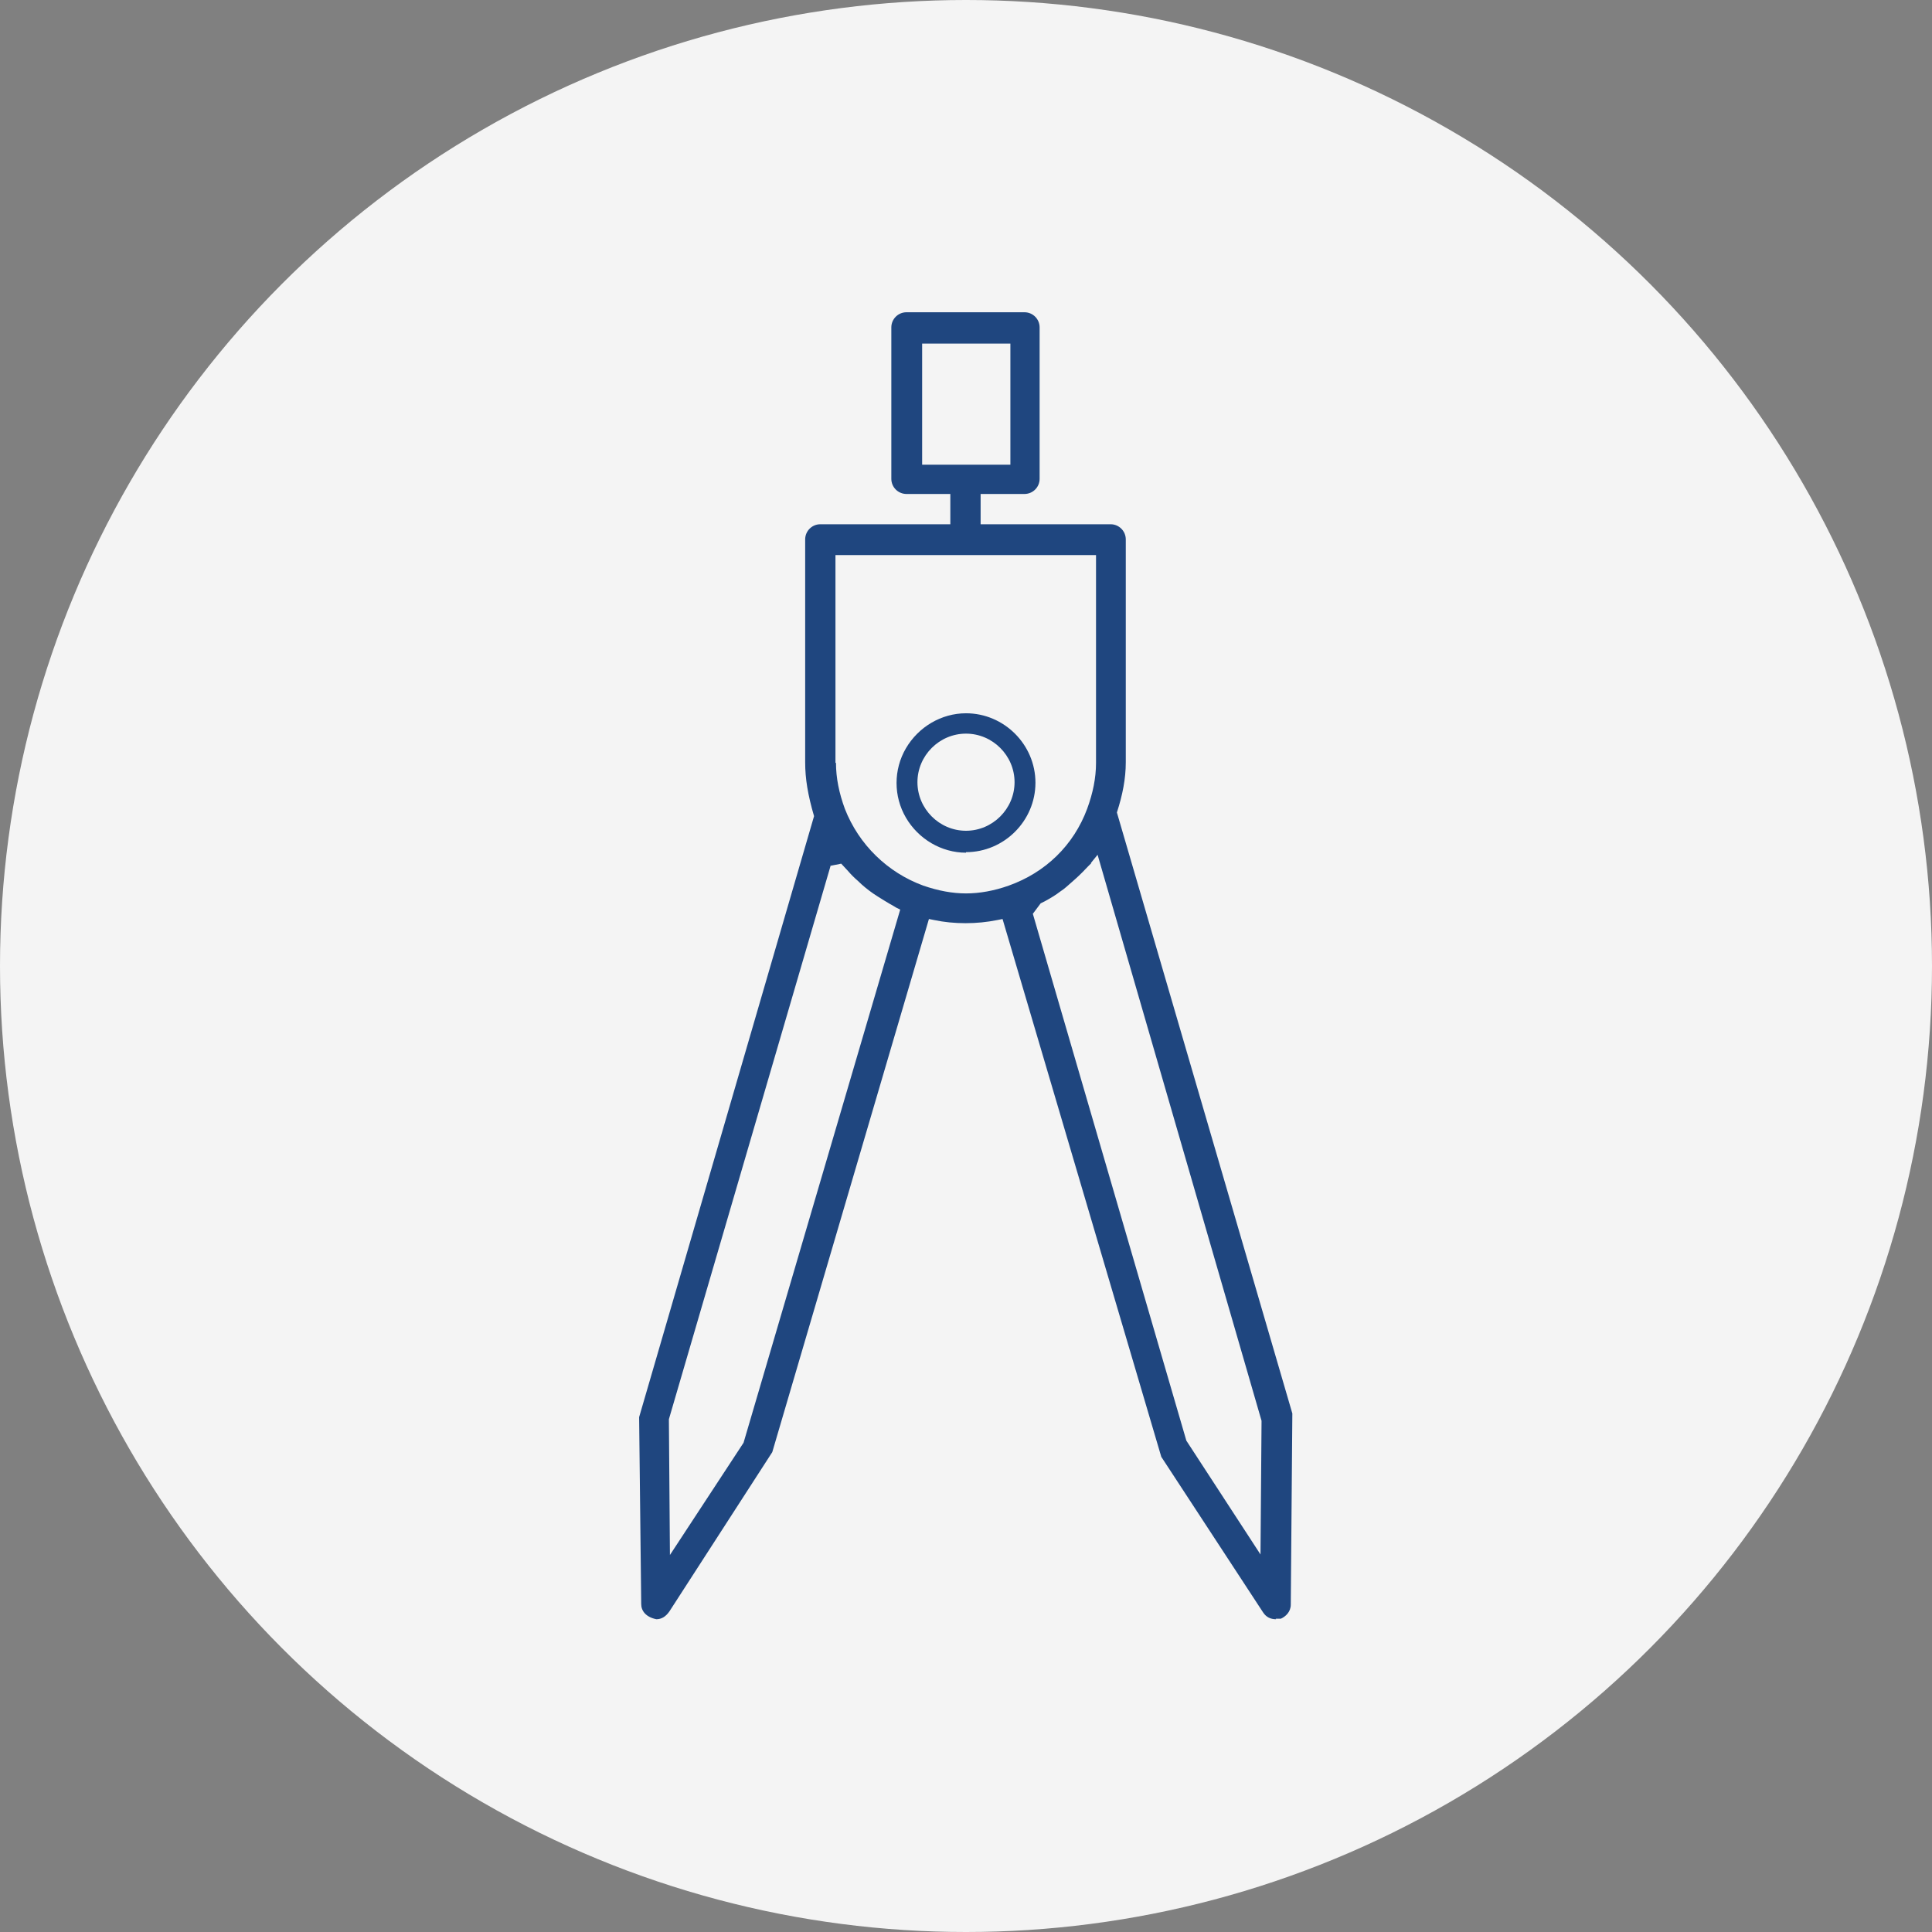
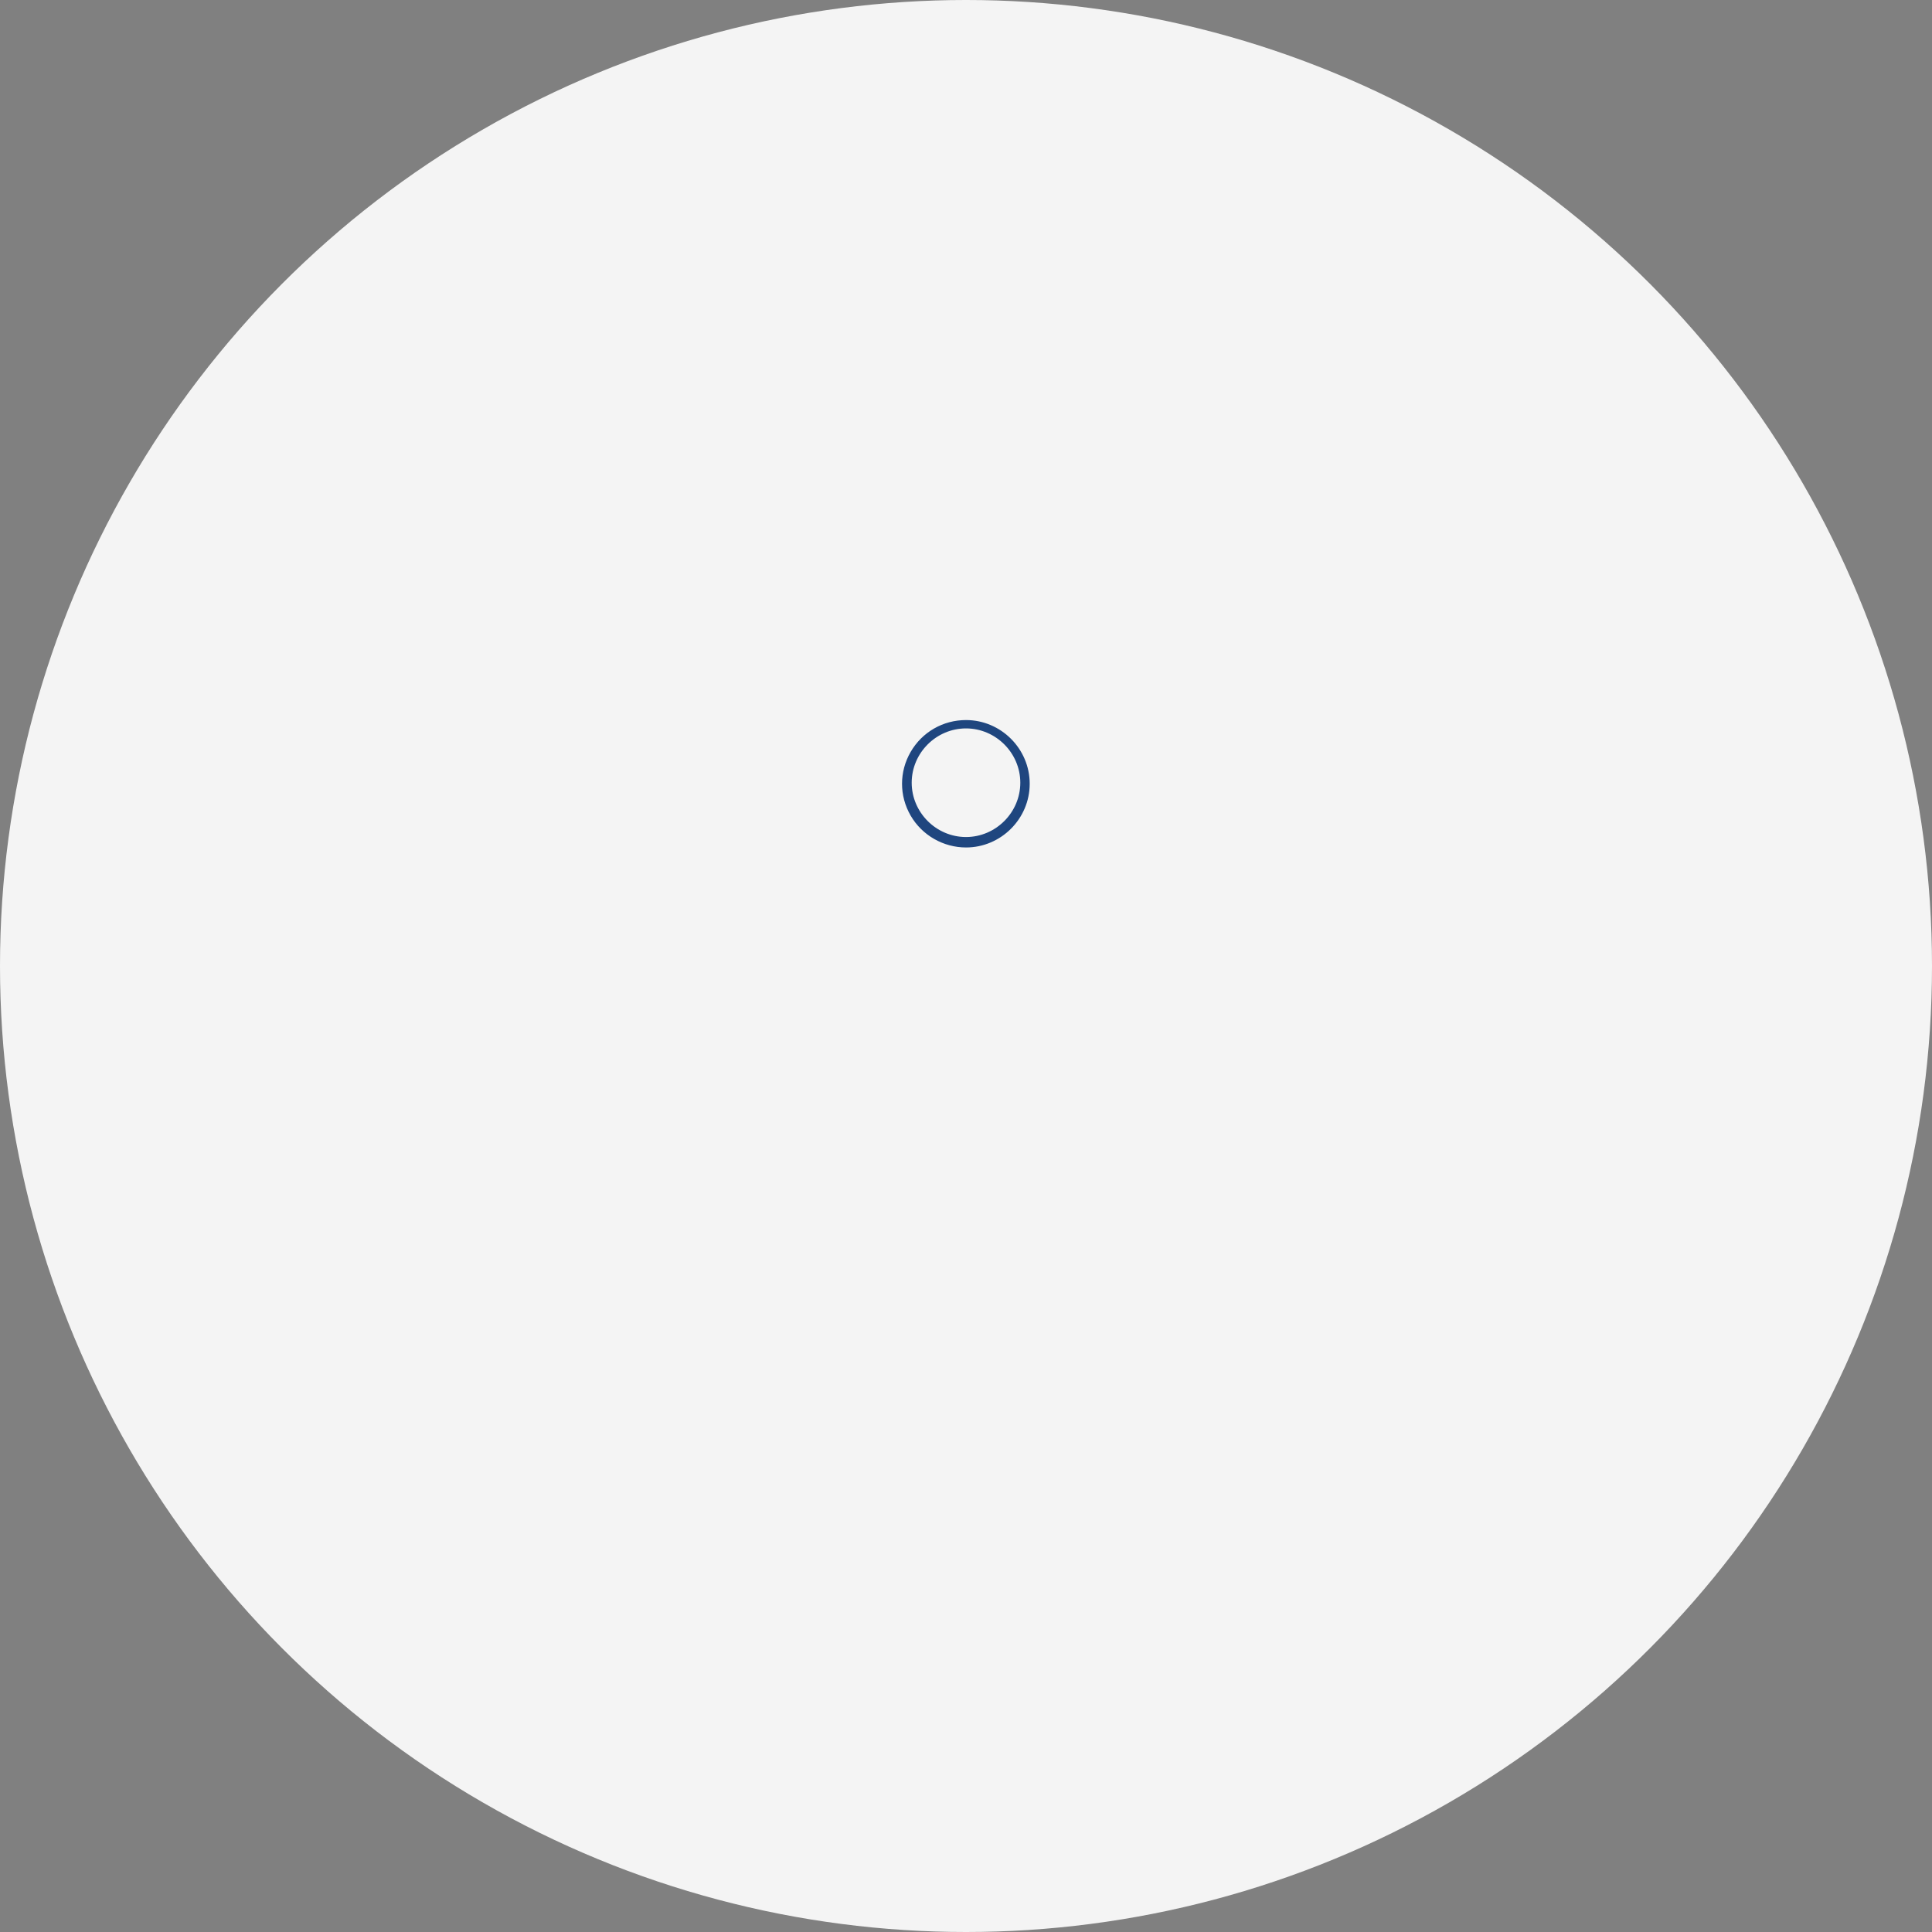
<svg xmlns="http://www.w3.org/2000/svg" id="_图层_2" data-name="图层 2" viewBox="0 0 37 37">
  <rect x="0" y="0" width="37" height="37" fill="#808080" stroke="none" />
  <defs>
    <style>
      .cls-1 {
        fill: #f4f4f4;
      }

      .cls-2 {
        fill: #1f467f;
      }
    </style>
  </defs>
  <g id="_图层_1-2" data-name="图层 1">
    <circle class="cls-1" cx="18.5" cy="18.5" r="18.5" />
    <g>
-       <path class="cls-2" d="M24.44,31.01c-.11,0-.19-.04-.25-.13l-1.95-2.98-3.04-10.3-.1,.02c-.2,.04-.4,.06-.61,.06s-.41-.02-.6-.06l-.1-.02-3,10.21-1.97,3.05c-.07,.1-.15,.15-.25,.15-.2-.04-.29-.16-.29-.29l-.04-3.58,3.35-11.51c-.12-.41-.17-.72-.17-1.03v-4.27c0-.16,.13-.29,.29-.29h2.49v-.58h-.84c-.16,0-.29-.13-.29-.29v-2.9c0-.16,.13-.29,.29-.29h2.26c.16,0,.29,.13,.29,.29v2.9c0,.16-.13,.29-.29,.29h-.84v.58h2.49c.16,0,.29,.13,.29,.29v4.27c0,.31-.06,.62-.17,.96l3.36,11.51-.03,3.66c0,.14-.1,.23-.19,.27h-.1Zm-3.54-14.48l-.07,.07c-.14,.15-.22,.22-.3,.29-.07,.06-.14,.13-.22,.18-.09,.07-.19,.13-.3,.19l-.08,.04-.15,.2,2.94,10.09,1.42,2.18,.02-2.56-3.14-10.84-.13,.16Zm-4.99,.04l-3.1,10.61,.02,2.6,1.41-2.15,3-10.21-.08-.04s-.08-.05-.12-.07l-.1-.06c-.1-.06-.16-.1-.22-.14-.1-.07-.2-.15-.29-.24-.07-.06-.13-.12-.19-.19l-.13-.14-.2,.04Zm.1-1.96c0,.29,.06,.58,.17,.88,.27,.69,.82,1.22,1.5,1.47,.29,.1,.56,.15,.82,.15s.54-.05,.82-.15c.7-.25,1.24-.77,1.5-1.47,.11-.3,.17-.59,.17-.88v-3.98h-4.99v3.98Zm1.65-5.71h1.69v-2.32h-1.69v2.32Z" />
-       <path class="cls-2" d="M18.5,16.33c-.47,0-.91-.26-1.15-.67-.24-.41-.24-.92,0-1.33,.24-.41,.68-.67,1.15-.67,.73,0,1.33,.6,1.33,1.33s-.6,1.33-1.33,1.33Zm0-2.28c-.51,0-.93,.42-.93,.93s.42,.93,.93,.93,.93-.42,.93-.93-.42-.93-.93-.93Z" />
      <path class="cls-2" d="M18.5,16.23c-.43,0-.84-.23-1.06-.61-.22-.38-.22-.84,0-1.22s.62-.61,1.06-.61c.67,0,1.22,.55,1.22,1.22s-.55,1.22-1.22,1.22Zm0-2.28c-.57,0-1.04,.47-1.04,1.04s.47,1.04,1.04,1.04,1.04-.47,1.04-1.04-.47-1.04-1.04-1.04Z" />
    </g>
  </g>
</svg>